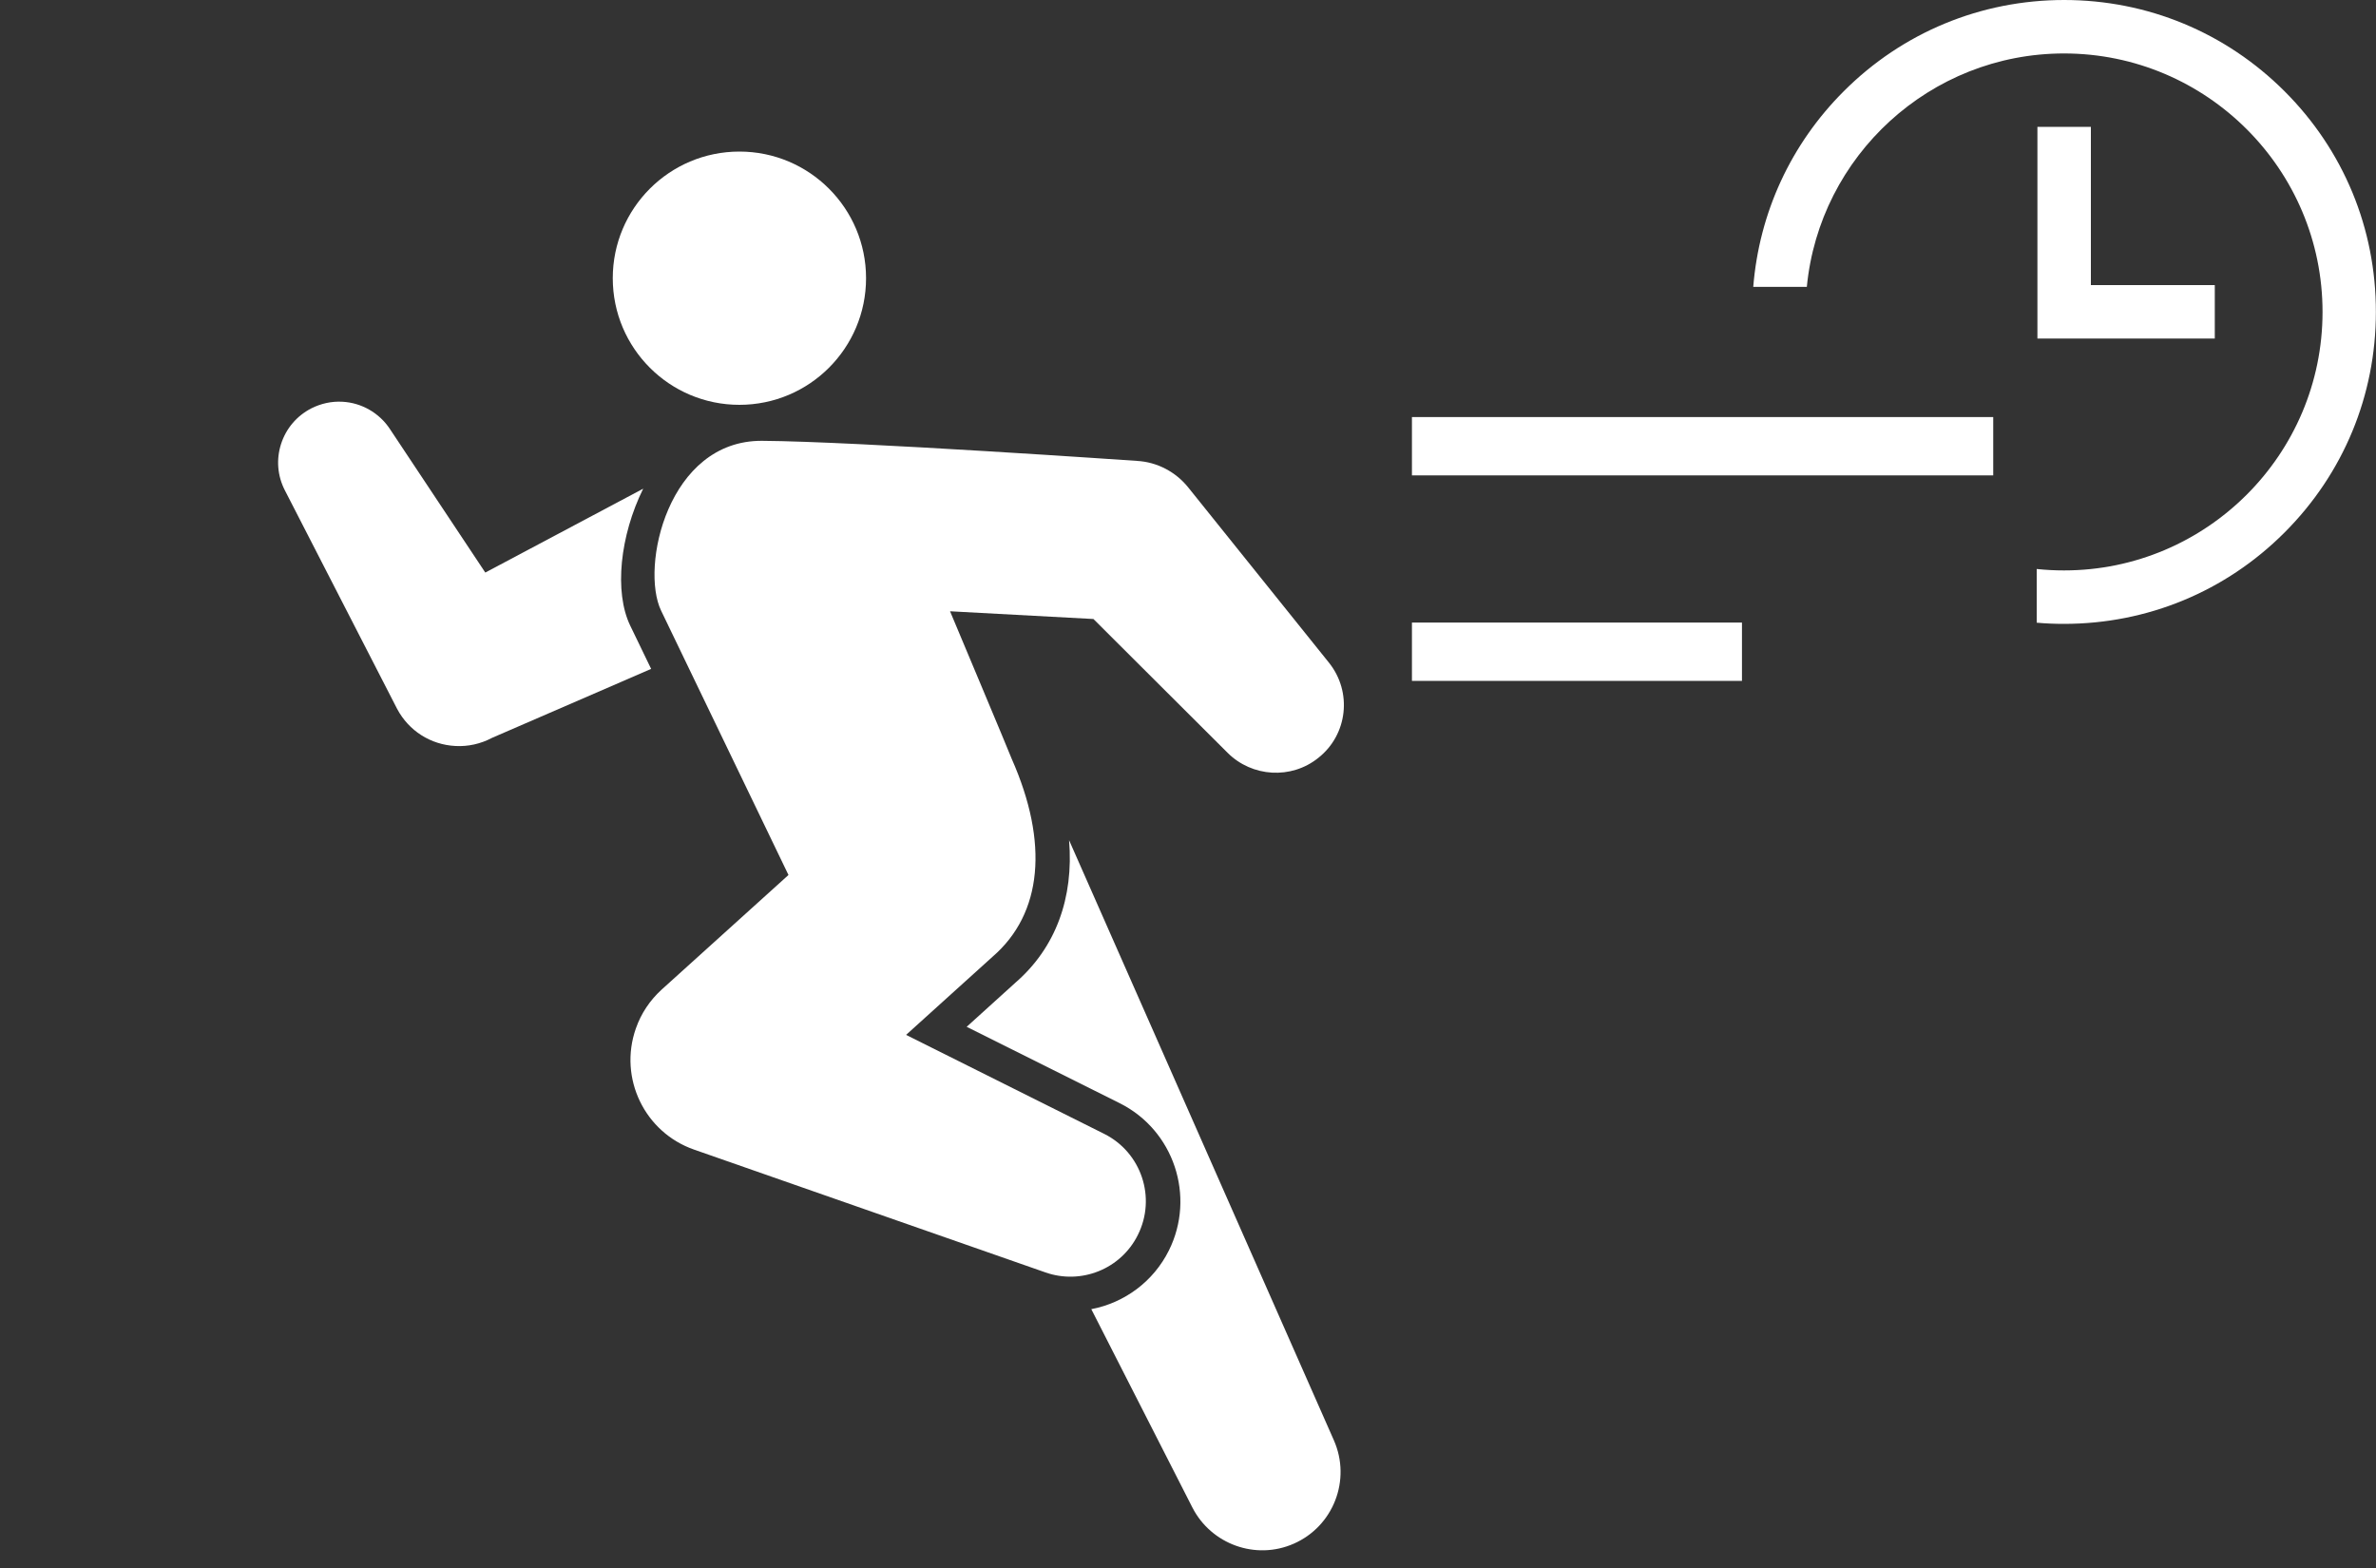
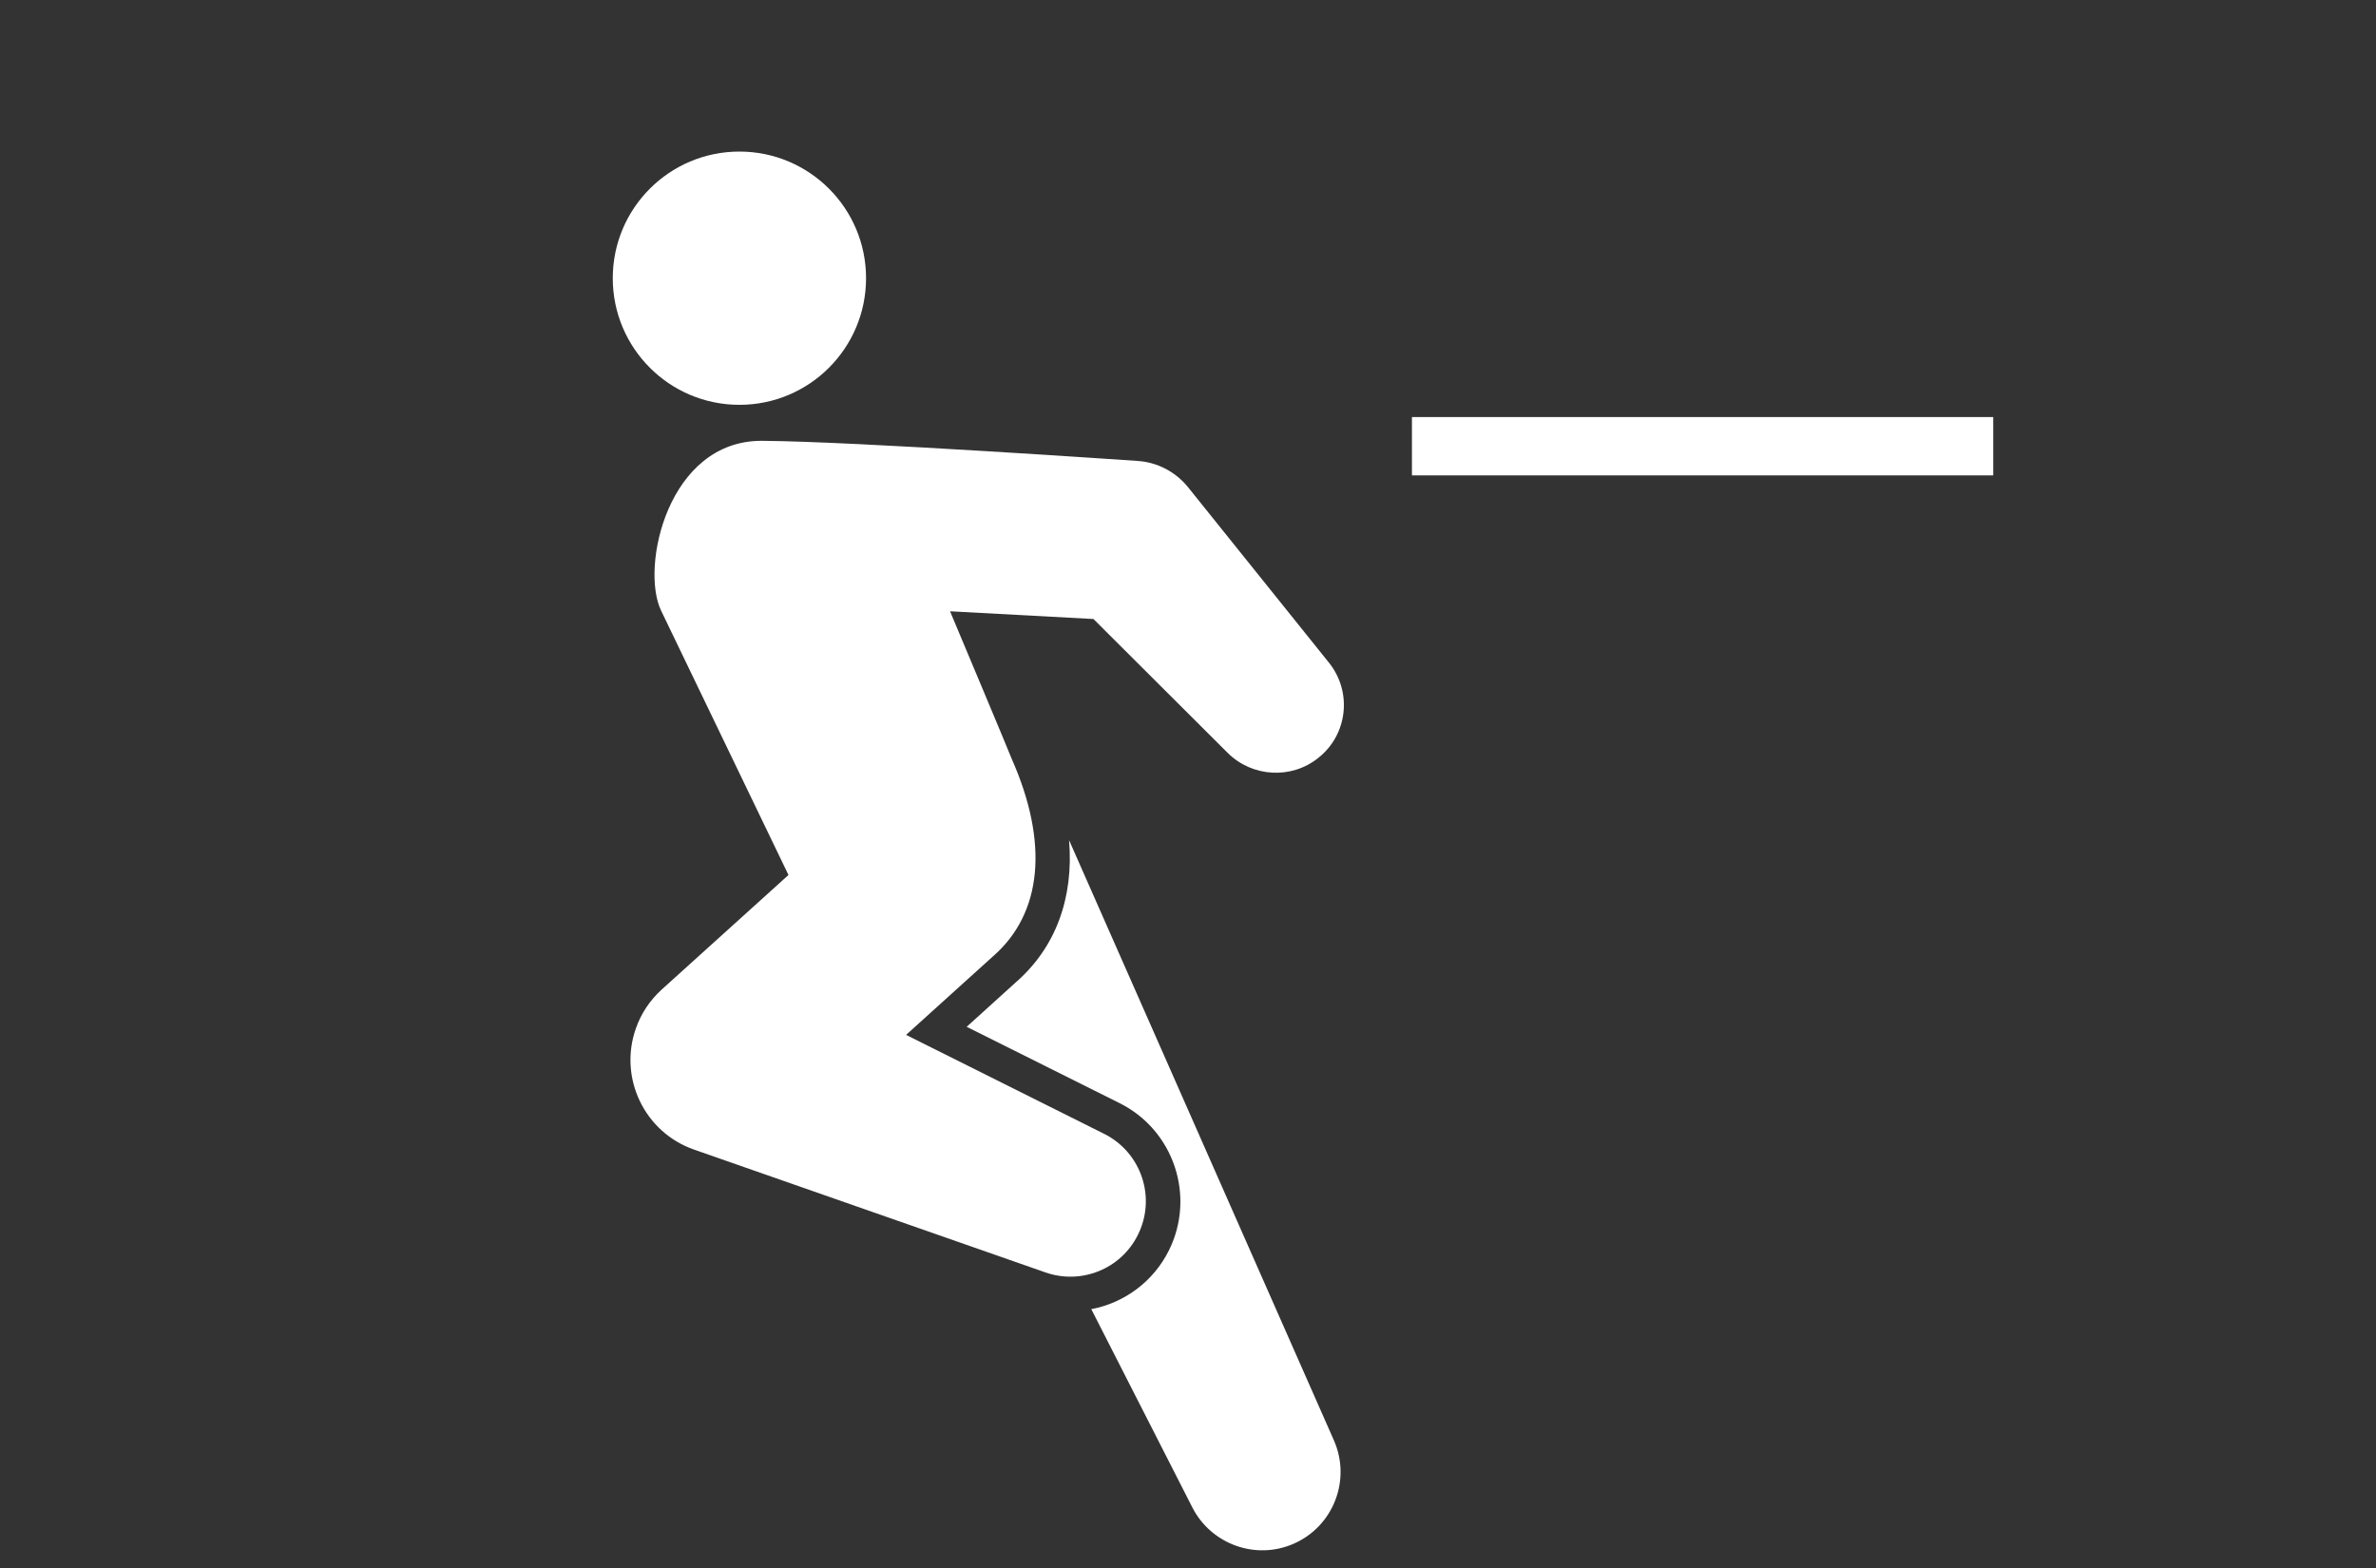
<svg xmlns="http://www.w3.org/2000/svg" version="1.1" id="レイヤー_1" x="0px" y="0px" viewBox="0 0 200 132" style="enable-background:new 0 0 200 132;" xml:space="preserve">
  <rect x="0" y="0" width="200" height="132" fill="#333333" stroke="none" />
  <style type="text/css">
	.st0{fill:#FFFFFF;}
</style>
  <g>
    <g>
      <g>
        <ellipse class="st0" cx="62.24" cy="23.42" rx="10.66" ry="10.66" />
      </g>
      <g>
        <rect x="118.85" y="35.11" class="st0" width="48.93" height="4.91" />
      </g>
      <g>
-         <rect x="118.85" y="52.41" class="st0" width="27.78" height="4.91" />
-       </g>
+         </g>
      <path class="st0" d="M112.28,121.25L89.99,70.73c0.4,4.86-1.12,9.04-4.5,11.98l-4.12,3.73l12.88,6.43    c4.56,2.28,6.41,7.84,4.14,12.4c-1.3,2.61-3.74,4.41-6.53,4.94l8.51,16.7c1.58,3.09,5.33,4.46,8.54,3.04    C112.24,128.48,113.75,124.59,112.28,121.25z" />
-       <path class="st0" d="M53.05,52.67c-1.37-2.84-0.86-7.58,1.09-11.53L40.85,48.2l-8.04-12.1c-0.89-1.34-2.38-2.2-4-2.28    c-0.9-0.05-1.8,0.15-2.61,0.56c-1.22,0.63-2.12,1.69-2.54,2.99c-0.42,1.3-0.31,2.69,0.32,3.91l9.45,18.4    c0.98,1.84,2.81,3.01,4.9,3.12l0,0c1.07,0.06,2.13-0.18,3.08-0.68l0.02-0.01l13.38-5.8L53.05,52.67z" />
      <g>
        <path class="st0" d="M111.86,55.78L100,41.01c-1.02-1.26-2.57-2.12-4.31-2.21c0,0-23.61-1.64-31.54-1.69s-10.27,10.63-8.5,14.3     l10.72,22.25l-10.69,9.66c-0.95,0.87-1.71,1.97-2.16,3.27c-1.46,4.17,0.74,8.74,4.91,10.19l29.58,10.34     c2.97,1.04,6.33-0.26,7.77-3.16c1.57-3.14,0.29-6.95-2.84-8.51l-16.67-8.33l7.29-6.59c4.19-3.63,4.73-9.58,1.6-16.65     c-0.12-0.35-5.19-12.42-5.19-12.42l12.07,0.65l11.31,11.28c2.04,2.02,5.33,2.25,7.62,0.41     C113.45,61.84,113.84,58.24,111.86,55.78z" />
      </g>
    </g>
    <g>
-       <path class="st0" d="M192.31,7.69C187.35,2.73,180.76,0,173.75,0s-13.61,2.73-18.56,7.69c-4.46,4.46-7.11,10.24-7.61,16.46h4.51    c1.06-11.01,10.37-19.65,21.65-19.65c12,0,21.76,9.76,21.76,21.76s-9.76,21.76-21.76,21.76c-0.78,0-1.54-0.04-2.3-0.12v4.52    c0.76,0.07,1.53,0.1,2.3,0.1c7.01,0,13.61-2.73,18.56-7.69c4.96-4.96,7.69-11.55,7.69-18.56C200,19.24,197.27,12.65,192.31,7.69z" />
      <g>
-         <polygon class="st0" points="186.43,28.5 171.5,28.5 171.5,10.68 176,10.68 176,24 186.43,24    " />
-       </g>
+         </g>
    </g>
  </g>
</svg>